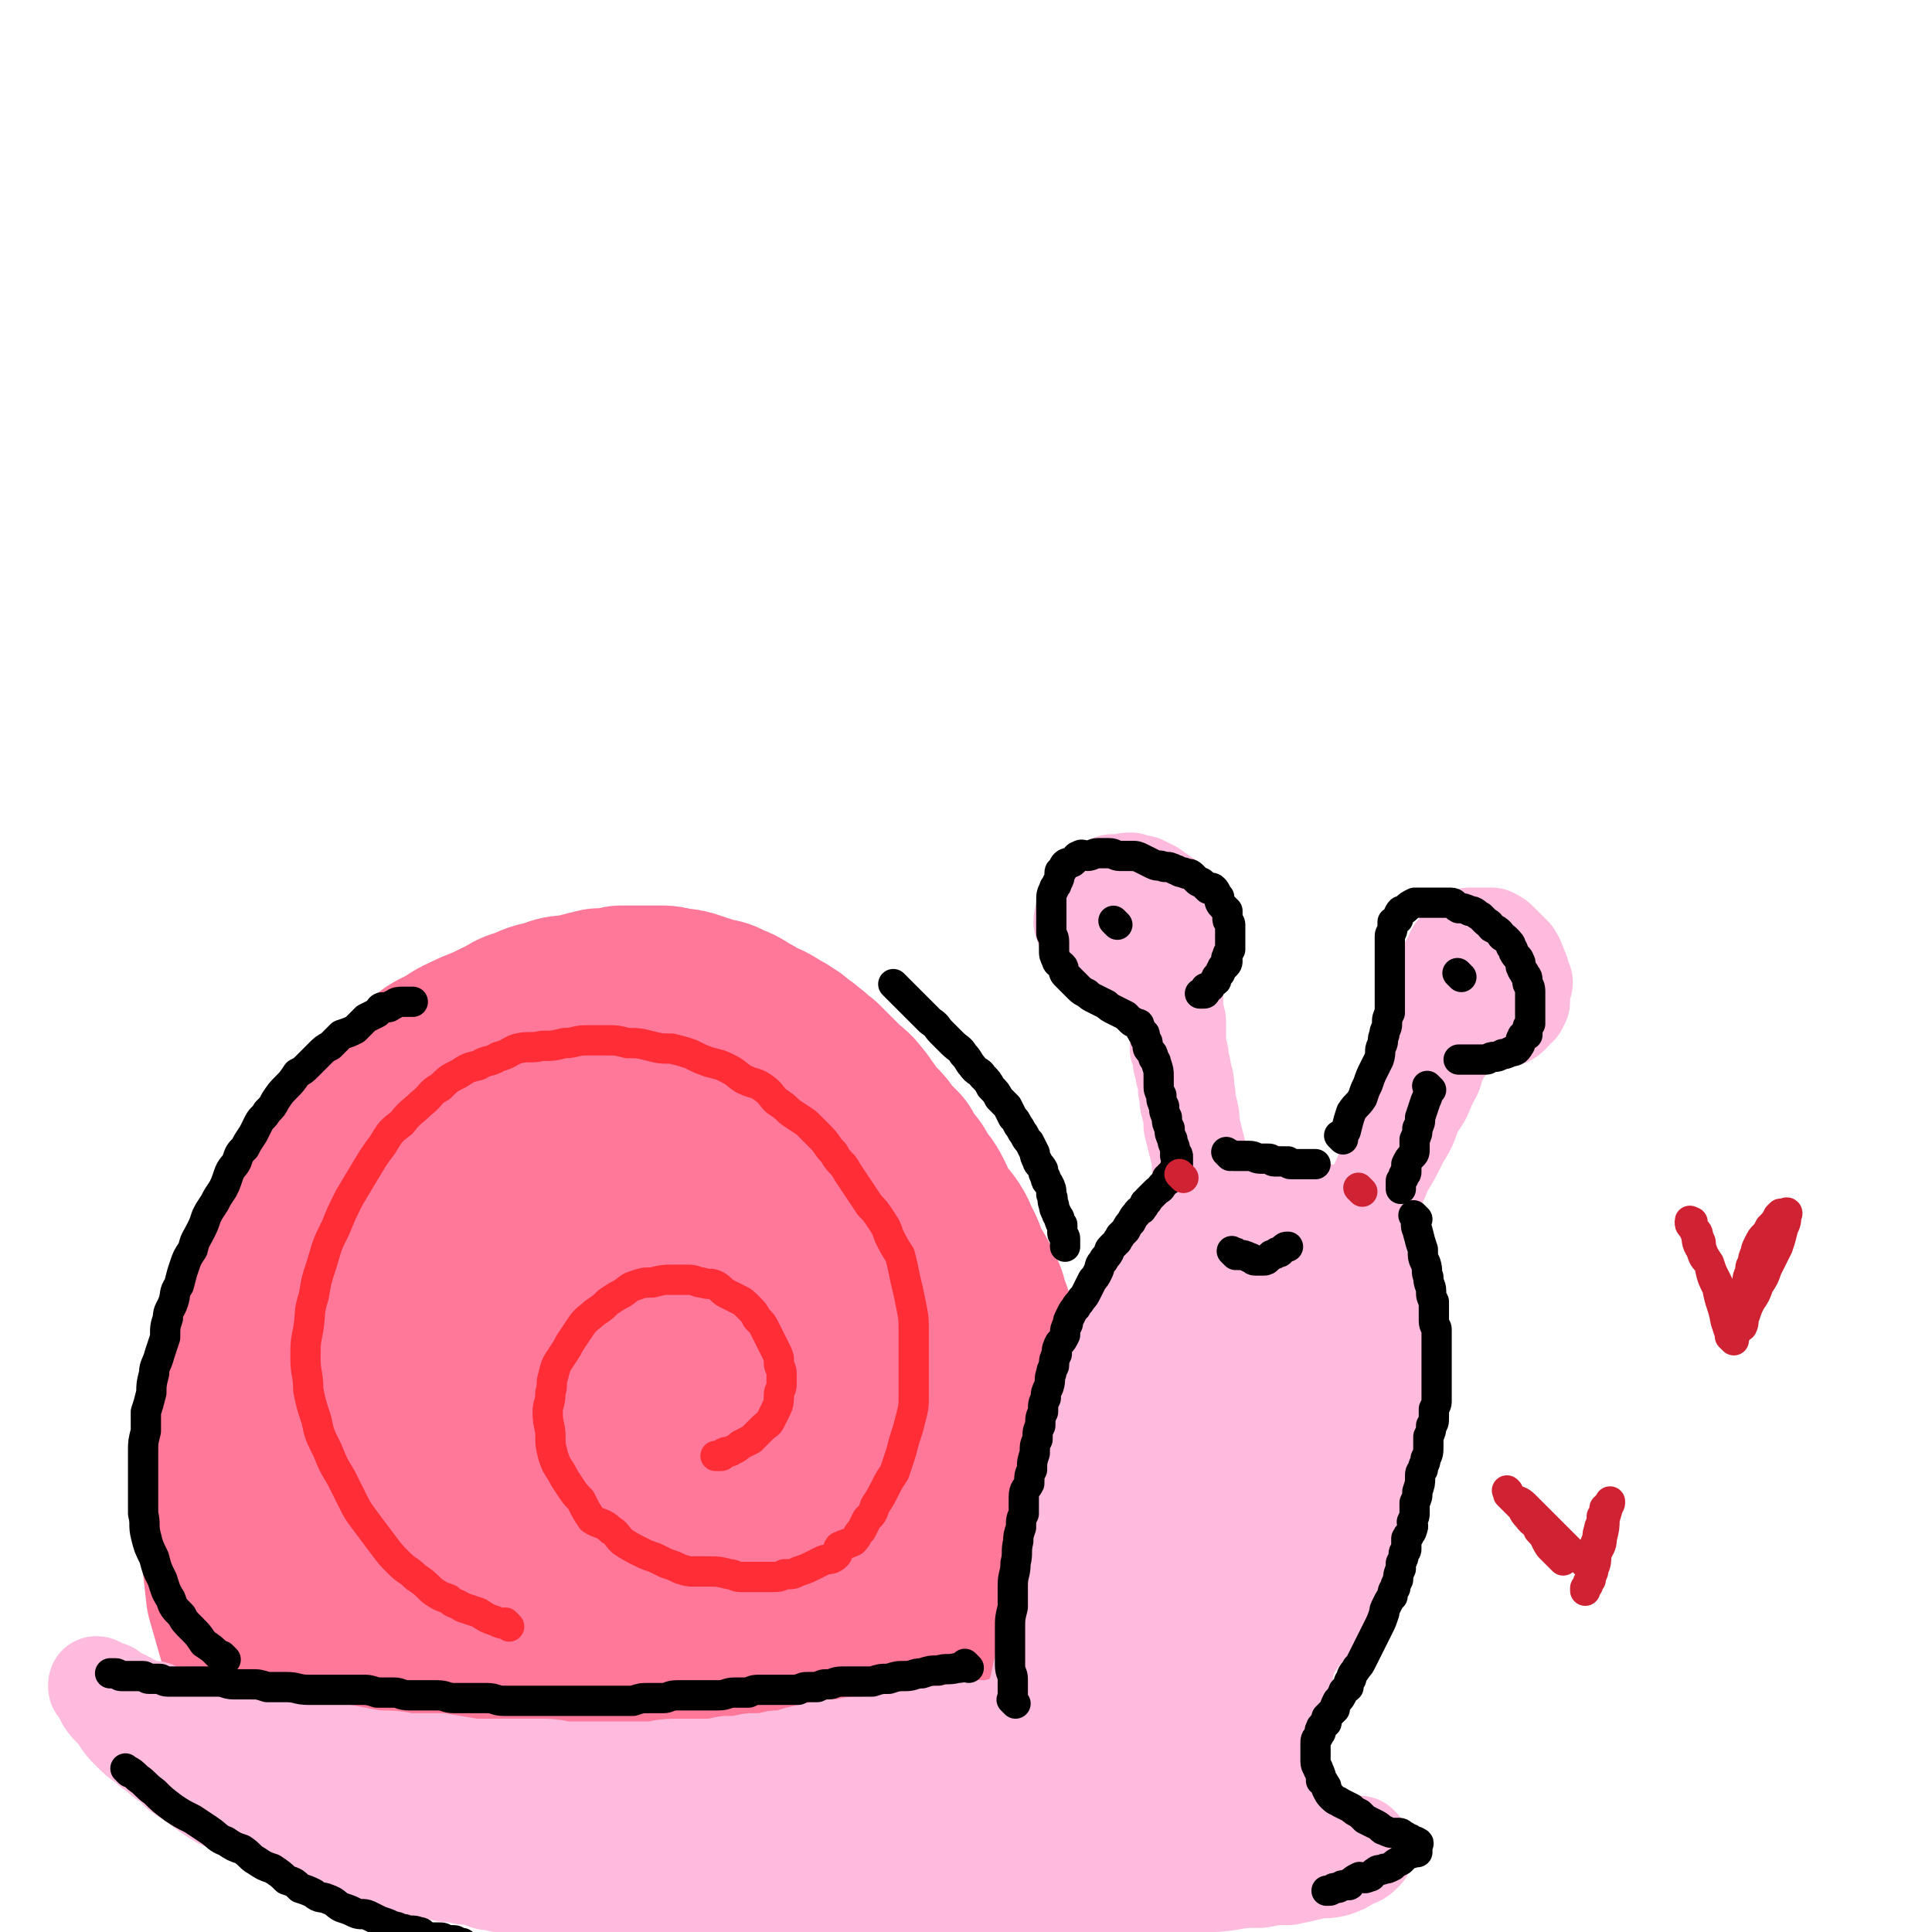
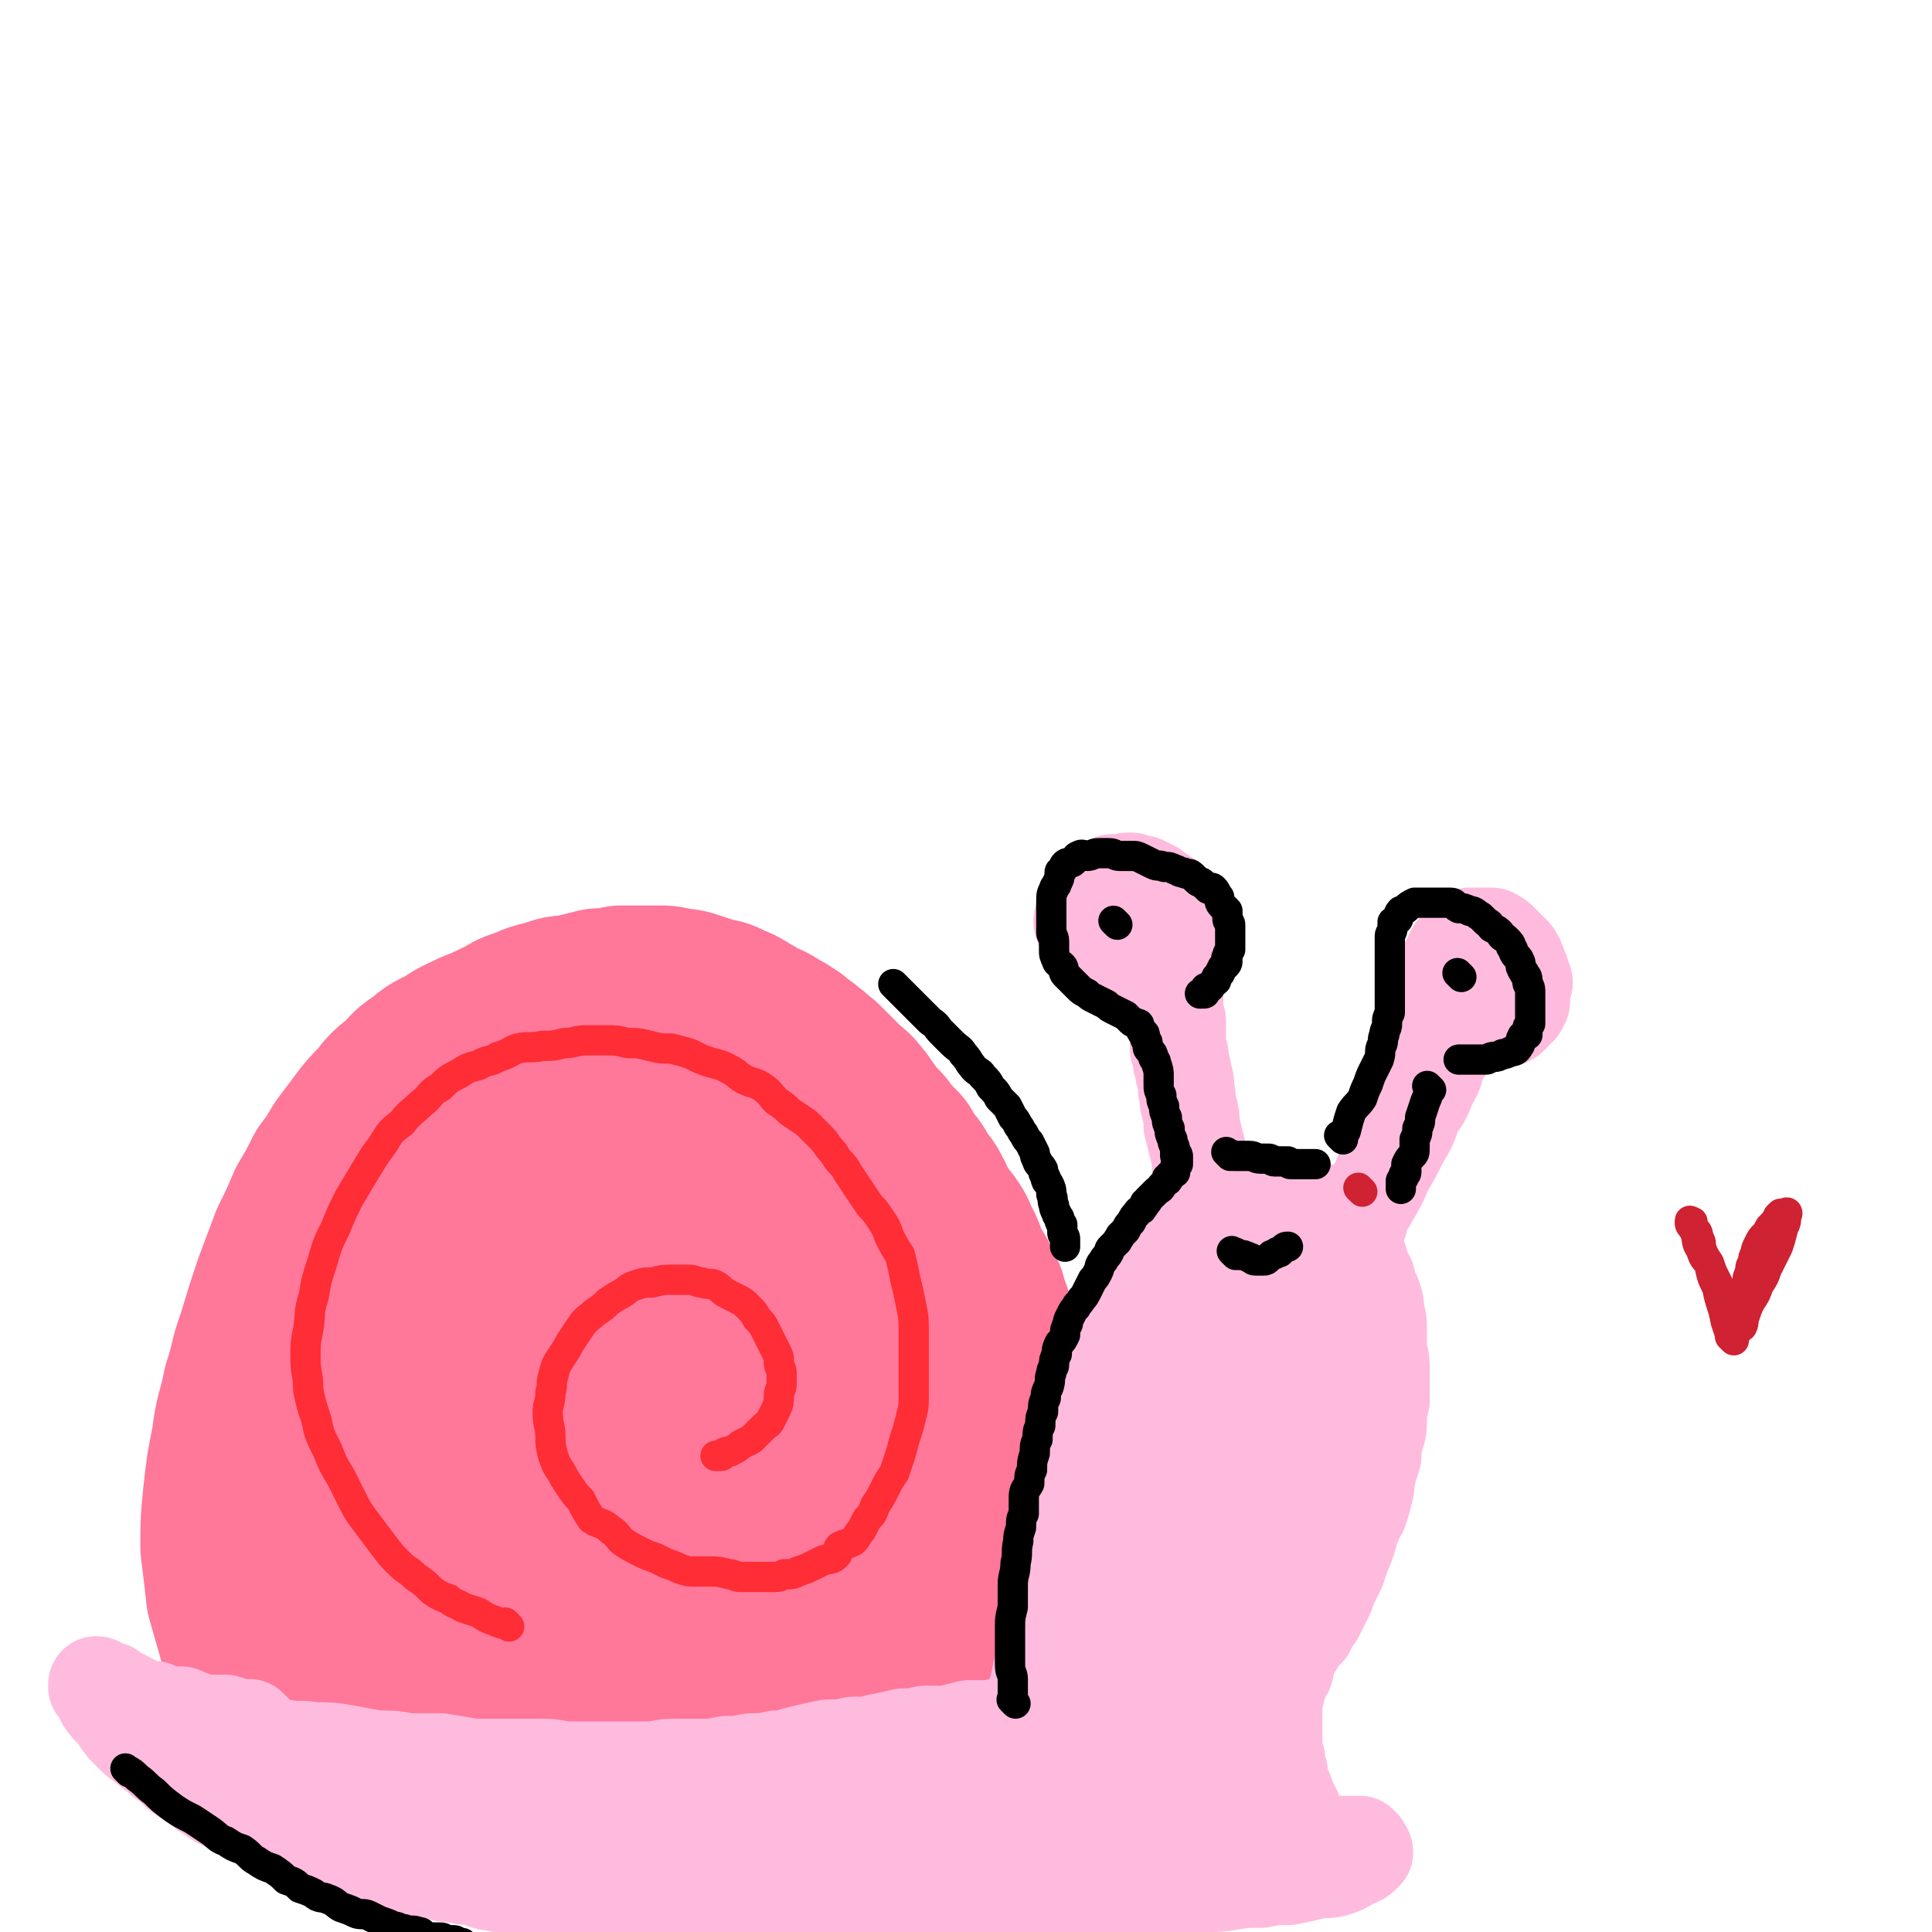
<svg xmlns="http://www.w3.org/2000/svg" viewBox="0 0 702 702" version="1.1">
  <g fill="none" stroke="rgb(255,119,153)" stroke-width="70" stroke-linecap="round" stroke-linejoin="round">
    <path d="M96,600c-1,-1 -1,-1 -1,-1 -1,-1 0,0 0,0 0,0 0,0 0,0 0,0 0,0 0,0 -1,-1 0,0 0,0 -1,-3 -2,-3 -3,-6 -2,-7 -2,-7 -4,-14 -1,-9 -1,-9 -2,-17 0,-9 0,-9 1,-19 1,-9 1,-9 3,-19 1,-9 2,-9 4,-19 3,-9 2,-9 5,-17 3,-10 3,-10 6,-19 3,-8 3,-8 6,-16 3,-6 3,-6 6,-13 3,-5 3,-5 6,-11 3,-4 3,-4 6,-9 3,-4 3,-4 6,-8 3,-4 3,-4 7,-8 3,-4 3,-4 7,-7 4,-4 3,-4 8,-7 3,-3 4,-3 8,-5 4,-3 5,-3 9,-5 5,-2 5,-2 9,-4 5,-2 4,-3 9,-4 4,-2 4,-2 9,-3 4,-2 4,-1 9,-2 4,-1 4,-1 8,-2 4,0 4,0 8,-1 3,0 3,0 7,0 3,0 3,0 6,0 3,0 3,0 6,1 3,0 3,0 6,1 3,1 3,1 6,2 3,1 3,0 6,2 3,1 3,1 6,3 2,1 2,1 5,3 3,1 3,1 6,3 2,1 2,1 5,3 2,2 3,2 5,4 3,2 2,2 5,4 2,2 2,2 4,4 2,2 2,2 4,4 2,2 3,2 5,5 2,2 1,2 3,4 2,3 2,3 4,5 2,2 2,2 4,5 2,2 2,2 4,4 1,2 1,3 3,5 2,2 2,2 3,5 3,3 3,3 5,7 1,3 1,3 3,6 2,3 2,2 4,5 2,3 1,3 3,6 1,2 1,2 2,5 1,2 1,2 2,4 2,3 2,3 3,6 2,3 2,3 2,6 2,3 2,3 2,7 1,3 1,3 2,7 1,4 0,4 1,7 0,4 1,4 1,7 0,4 0,4 0,8 0,4 0,4 0,8 0,3 0,3 0,7 0,4 0,4 0,7 0,3 0,3 0,6 0,3 -1,3 -1,6 -1,3 0,3 0,6 0,3 -1,3 -1,6 -1,3 0,3 0,6 0,3 -1,3 -1,6 -1,3 -1,3 -1,5 -1,2 -1,2 -1,4 -1,3 -1,3 -2,6 -2,3 -2,3 -4,6 -2,4 -2,4 -5,7 -2,3 -2,3 -5,6 -3,3 -4,3 -7,6 -3,2 -3,3 -6,5 -3,2 -3,2 -7,4 -3,1 -3,1 -6,3 -3,1 -2,1 -5,2 -3,2 -3,2 -7,3 -3,2 -3,2 -7,4 -4,1 -4,1 -8,2 -4,0 -4,1 -7,1 -4,1 -4,0 -8,1 -3,1 -3,2 -7,2 -4,1 -5,0 -9,1 -5,1 -5,1 -9,2 -5,1 -5,1 -9,1 -4,1 -4,1 -8,1 -4,0 -4,0 -8,0 -3,0 -3,1 -7,1 -3,0 -3,0 -6,0 -4,0 -4,0 -8,0 -3,0 -3,0 -6,-1 -4,-1 -4,-1 -8,-2 -3,-1 -3,-1 -7,-2 -4,-2 -4,-2 -9,-3 -4,-2 -4,-2 -9,-4 -4,-2 -4,-2 -9,-4 -4,-3 -4,-3 -9,-6 -5,-3 -5,-2 -11,-6 -4,-2 -5,-2 -9,-5 -3,-4 -3,-4 -6,-8 -4,-3 -4,-3 -7,-7 -4,-4 -4,-4 -6,-10 -3,-5 -3,-4 -5,-10 -3,-6 -3,-6 -4,-12 -2,-6 -2,-6 -2,-12 -1,-6 -1,-6 0,-12 1,-7 1,-7 2,-14 2,-6 2,-6 4,-13 2,-6 2,-6 5,-13 3,-6 4,-5 7,-11 4,-6 4,-7 7,-12 4,-6 4,-6 8,-11 5,-6 5,-6 10,-11 6,-6 6,-6 11,-10 6,-5 6,-4 11,-8 5,-4 5,-4 10,-7 5,-3 5,-3 10,-5 5,-2 5,-2 9,-4 5,-2 5,-2 9,-3 5,-1 5,-2 10,-2 5,0 5,0 10,0 5,1 5,1 10,2 6,1 6,1 11,3 5,2 5,3 10,6 5,4 5,4 10,8 4,4 4,4 8,8 4,4 4,4 7,9 3,4 3,4 5,9 2,6 2,6 4,12 2,6 2,6 3,12 2,7 2,7 3,14 1,8 0,8 1,16 1,7 1,7 1,14 0,6 0,6 -1,12 -1,6 -1,6 -2,12 -1,6 -1,6 -3,12 -2,6 -2,6 -5,11 -3,7 -3,7 -7,12 -4,7 -4,7 -9,12 -6,6 -6,6 -12,11 -6,5 -6,5 -13,8 -6,4 -6,4 -13,7 -7,2 -7,2 -14,3 -6,1 -6,1 -12,1 -6,0 -6,0 -12,-1 -5,-1 -5,-1 -10,-3 -5,-1 -5,-2 -8,-5 -5,-3 -5,-3 -8,-7 -4,-5 -4,-5 -6,-11 -3,-7 -3,-7 -5,-14 -2,-8 -2,-8 -3,-16 -1,-8 -1,-8 -1,-16 0,-9 0,-9 1,-17 1,-8 1,-8 3,-16 2,-7 1,-7 4,-15 3,-6 3,-6 7,-11 5,-6 4,-6 10,-12 6,-5 6,-5 12,-10 8,-5 8,-5 16,-8 9,-4 9,-3 19,-6 9,-3 9,-4 18,-5 9,-2 10,-2 19,-2 8,0 8,0 16,1 7,1 7,1 14,2 6,2 6,2 12,4 4,1 4,1 8,3 3,2 3,3 5,5 2,1 2,1 4,3 1,1 0,1 1,3 1,1 1,1 1,3 0,2 0,2 -1,3 -1,2 -1,3 -2,4 -3,3 -3,4 -7,5 -5,3 -5,3 -11,4 -7,2 -7,2 -14,3 -9,0 -9,0 -17,0 -9,0 -9,-1 -18,-1 -9,0 -9,0 -18,0 -8,0 -8,0 -16,1 -7,2 -7,2 -14,5 -5,2 -5,2 -9,5 -5,4 -5,4 -8,9 -3,5 -3,6 -4,12 -2,6 -2,6 -1,13 1,7 1,7 3,14 3,6 3,7 7,13 4,5 5,5 10,10 7,5 7,5 14,8 7,3 7,2 14,4 7,1 7,1 14,0 8,0 9,1 16,-1 8,-2 8,-2 15,-5 6,-2 6,-2 11,-5 4,-1 4,-1 7,-4 2,-1 2,0 4,-2 1,-2 1,-2 1,-4 1,-3 1,-3 1,-6 -1,-5 -1,-5 -2,-8 -2,-4 -3,-4 -5,-8 -4,-5 -3,-5 -7,-9 -5,-4 -5,-4 -11,-7 -7,-3 -7,-4 -15,-5 -8,-2 -8,-2 -16,-2 -8,1 -8,1 -15,3 -5,1 -5,2 -9,5 -3,2 -4,2 -6,6 -3,3 -3,4 -3,8 -1,6 -1,6 1,11 2,6 2,7 6,12 4,6 4,6 11,11 5,4 5,4 12,7 7,2 7,2 14,3 7,1 7,1 13,0 6,-1 6,-1 12,-2 4,-2 5,-1 9,-4 3,-2 3,-2 6,-6 3,-3 4,-3 6,-7 2,-4 2,-4 4,-9 1,-5 2,-5 2,-10 1,-6 1,-6 1,-12 0,-5 0,-5 0,-9 0,-4 0,-4 0,-7 0,-3 1,-3 0,-6 0,-1 -1,-1 -1,-1 -1,-1 0,-1 0,-2 0,-1 0,-1 0,-1 0,-1 0,-1 0,-2 0,-1 0,-1 0,-1 0,-1 0,-1 0,-1 " />
  </g>
  <g fill="none" stroke="rgb(255,187,221)" stroke-width="35" stroke-linecap="round" stroke-linejoin="round">
    <path d="M92,629c-1,-1 -1,-1 -1,-1 -1,-1 0,0 0,0 0,0 0,0 0,0 0,0 0,0 0,0 -1,-1 0,0 0,0 0,0 0,0 0,0 0,0 0,0 0,0 -1,-1 0,0 0,0 0,0 0,0 0,0 -1,0 -1,0 -3,0 -3,-1 -3,-1 -6,-2 -3,0 -3,0 -6,0 -3,0 -3,0 -5,-1 -3,-1 -3,-1 -5,-2 -3,0 -3,0 -5,0 -3,0 -3,-1 -5,-2 -3,0 -3,0 -5,-1 -3,0 -2,-1 -4,-2 -2,-1 -2,-1 -4,-2 0,0 0,0 -1,0 -1,-1 -1,-1 -2,-2 -1,0 -1,0 -2,0 0,0 0,0 -1,-1 0,0 0,0 -1,0 0,0 0,-1 -1,-1 0,0 0,0 0,0 0,0 0,0 0,0 0,0 0,0 0,0 0,0 0,0 0,1 0,0 0,0 1,1 1,2 1,2 2,4 2,3 3,3 5,6 2,3 2,3 4,5 3,3 3,3 6,5 3,3 3,2 6,5 3,2 3,2 6,5 3,2 3,2 6,4 4,3 4,3 7,5 3,2 4,2 7,3 3,2 3,2 7,4 2,1 2,1 5,2 3,2 3,2 7,3 3,1 3,1 6,2 3,1 3,1 6,2 3,1 3,1 6,2 3,0 3,1 6,2 3,0 3,0 6,1 3,1 3,1 6,2 3,0 3,1 7,2 2,0 3,0 6,1 3,0 3,0 6,1 3,1 3,1 6,1 4,1 4,1 7,1 4,1 4,2 7,2 4,1 4,1 8,1 3,1 3,1 6,1 4,1 4,1 8,1 4,0 4,1 7,1 5,1 5,1 9,1 4,0 4,0 9,0 4,0 4,0 9,0 4,0 4,0 9,0 4,0 4,0 8,0 3,0 3,0 7,0 4,0 4,0 8,0 3,0 3,0 7,0 4,-1 4,-1 8,-1 4,0 4,-1 8,-1 3,0 3,0 7,0 3,0 3,-1 6,-1 2,0 2,0 5,0 3,0 3,-1 6,-1 3,0 3,0 6,0 4,0 4,0 8,-1 4,-1 4,-2 8,-2 4,-1 4,1 7,0 3,0 3,-2 5,-2 2,-1 2,0 5,0 2,-1 2,-1 5,-2 2,-1 2,-1 4,-1 2,-1 2,-1 5,-2 2,-1 2,-2 5,-3 3,0 3,0 6,0 2,-1 2,-1 5,-2 2,-1 2,-1 5,-2 2,-1 2,-1 4,-2 1,-1 1,-2 3,-3 1,0 1,1 2,0 3,-1 3,-1 6,-3 2,-2 2,-3 5,-5 2,-2 2,-2 4,-4 3,-2 3,-2 5,-3 2,-1 2,-1 3,-2 1,-1 1,-2 1,-2 1,0 1,0 1,0 0,0 0,-1 0,-1 " />
    <path d="M82,632c-1,-1 -1,-1 -1,-1 -1,-1 0,0 0,0 0,0 0,0 0,0 0,0 0,0 0,0 -1,-1 0,0 0,0 0,0 0,0 0,0 0,0 0,0 0,0 -1,-1 0,0 0,0 5,1 5,1 10,2 6,1 6,1 12,2 6,1 6,0 11,1 6,0 6,0 12,1 5,1 5,1 11,2 6,0 6,0 11,1 6,0 6,0 12,0 6,1 6,1 12,2 6,0 6,0 12,0 5,0 5,0 11,0 5,0 5,0 10,1 5,0 5,0 10,0 4,0 4,0 9,0 6,0 6,0 11,0 5,0 5,-1 10,-1 5,0 5,0 10,0 4,0 4,0 9,-1 4,0 4,0 9,-1 4,0 5,0 9,-1 5,0 5,-1 10,-2 4,-1 4,-1 9,-2 5,0 5,0 9,-1 5,0 5,0 9,-1 5,-1 5,-1 9,-2 4,0 4,0 8,-1 4,0 4,0 8,0 4,-1 4,-1 8,-2 4,0 4,0 8,0 4,-1 4,-1 8,-2 3,0 3,0 6,0 2,0 2,0 4,-1 1,0 1,0 2,0 1,0 1,0 2,0 0,0 0,0 0,0 1,0 1,0 1,0 0,0 0,0 0,0 -2,1 -2,1 -5,2 -6,3 -6,3 -13,6 -9,3 -9,3 -18,7 -8,4 -8,4 -16,8 -7,2 -7,2 -14,5 -5,2 -5,2 -11,4 -4,1 -4,2 -8,2 -6,2 -6,2 -11,2 -6,1 -6,0 -12,0 -7,1 -7,1 -14,1 -7,1 -7,1 -14,1 -7,0 -7,0 -14,0 -6,0 -6,0 -13,0 -7,0 -7,0 -14,0 -7,0 -7,0 -14,0 -7,0 -7,0 -14,0 -6,0 -6,0 -12,-1 -5,0 -5,0 -11,-1 -4,0 -4,0 -8,-1 -3,0 -3,-1 -6,-1 -3,0 -3,0 -6,0 -1,0 -1,0 -2,0 -1,0 -1,0 -1,0 -1,0 -1,0 -2,0 0,0 0,0 0,0 0,0 0,0 1,0 5,1 5,1 10,1 9,1 9,1 18,1 12,0 12,0 24,0 11,0 11,-1 22,-1 10,-1 10,0 20,-1 9,0 9,0 17,-1 8,-1 8,-2 15,-2 9,-1 9,1 17,0 7,0 7,-2 15,-2 6,-1 6,0 13,0 7,0 7,-2 14,-2 7,-1 7,1 14,0 5,0 5,-2 11,-2 5,-1 5,0 10,-1 5,-1 5,-1 9,-2 5,-1 5,0 9,-1 3,-1 3,-2 6,-2 2,0 2,0 5,0 1,0 1,-1 2,-1 1,0 1,0 2,0 1,0 1,-1 2,-1 1,0 1,0 1,0 1,0 1,0 2,0 " />
    <path d="M376,621c-1,-1 -1,-1 -1,-1 -1,-1 0,0 0,0 0,0 0,0 0,0 0,0 0,0 0,0 -1,-1 0,0 0,0 0,0 0,0 0,0 0,0 0,0 0,0 -1,-1 0,0 0,0 0,0 0,0 0,0 0,0 0,0 0,0 -1,-1 0,0 0,0 1,-3 1,-4 2,-7 1,-5 1,-5 2,-9 1,-4 1,-3 2,-7 0,-4 0,-4 1,-7 0,-4 0,-4 1,-8 0,-3 0,-3 1,-7 0,-4 0,-4 1,-8 0,-4 0,-4 1,-9 0,-4 0,-4 1,-8 0,-3 0,-3 1,-6 1,-4 1,-4 2,-8 1,-4 1,-4 2,-8 1,-5 1,-5 2,-9 2,-5 2,-5 3,-10 2,-5 2,-5 4,-9 1,-5 1,-5 3,-9 1,-4 2,-4 3,-8 2,-4 2,-4 4,-9 1,-4 1,-4 3,-8 2,-3 2,-3 4,-7 1,-3 1,-2 3,-5 2,-3 2,-3 3,-5 2,-2 2,-2 3,-4 1,-2 1,-1 3,-3 1,-1 1,-1 2,-2 1,-1 1,-1 3,-2 1,0 1,0 3,-1 1,-1 1,-1 3,-2 2,0 2,0 5,-1 2,0 2,0 4,-1 2,0 2,0 4,0 2,0 2,0 5,0 2,0 2,1 4,1 2,0 2,0 4,1 2,0 2,0 5,2 1,0 1,1 3,2 2,0 2,0 4,1 2,1 2,1 3,2 1,1 1,1 3,2 1,1 1,1 3,3 1,1 1,1 2,2 1,1 1,1 2,3 1,2 1,2 1,4 2,3 1,3 2,5 1,3 2,3 2,5 1,3 1,3 2,5 1,3 1,3 1,6 1,3 1,3 1,6 0,3 0,3 0,6 0,4 1,4 1,7 0,4 0,4 0,7 0,3 0,3 0,6 -1,3 -1,3 -1,6 0,4 0,4 -1,7 -1,4 -1,4 -1,7 -1,4 -2,4 -2,7 -1,3 0,3 -1,6 -1,4 -1,4 -2,7 -1,2 -2,2 -2,4 -2,3 -1,3 -2,6 -1,3 -1,3 -2,5 -1,3 -1,3 -2,6 -1,2 -1,2 -2,4 -1,2 -1,2 -2,5 -1,2 -1,2 -2,4 -1,2 -1,2 -2,4 -2,2 -2,2 -3,5 -2,2 -2,2 -4,5 -1,2 -2,2 -3,5 -1,2 0,2 -1,5 -1,2 -2,2 -3,4 -2,2 -1,2 -2,4 -1,2 -2,1 -3,3 -2,2 -3,1 -5,4 -2,2 -2,2 -4,5 -1,2 -1,2 -2,4 -2,2 -2,2 -4,4 -2,1 -3,1 -5,3 -2,1 -2,2 -4,3 -2,3 -2,2 -5,5 -2,1 -2,2 -4,4 -1,1 -1,1 -3,2 -2,2 -3,2 -4,3 -3,2 -2,2 -4,3 -2,1 -2,1 -3,2 -2,1 -2,1 -3,2 -2,1 -2,1 -3,2 -2,1 -2,1 -4,2 -2,1 -2,1 -4,2 -2,1 -3,1 -4,2 -3,2 -3,2 -5,3 -2,1 -2,1 -4,1 -3,1 -3,0 -5,1 -3,1 -3,1 -6,2 -2,1 -3,1 -6,1 -2,1 -2,1 -4,1 -3,1 -3,1 -5,1 -3,0 -3,0 -5,0 -2,0 -2,0 -4,1 -2,0 -2,1 -4,1 -1,0 -1,0 -2,0 -1,0 -1,0 -2,0 -1,0 -1,0 -1,0 -1,0 -1,0 -1,0 0,0 -1,0 -1,0 0,0 0,-1 0,-1 0,-1 0,-1 1,-2 2,-3 2,-3 4,-5 3,-3 3,-3 5,-5 4,-3 4,-3 7,-6 4,-4 4,-4 8,-8 5,-5 5,-5 9,-9 4,-5 4,-5 8,-10 4,-5 4,-5 7,-11 3,-6 3,-6 6,-12 3,-7 3,-7 5,-13 3,-7 3,-7 5,-14 3,-8 3,-8 5,-15 3,-8 3,-8 5,-15 3,-8 2,-8 5,-16 2,-7 2,-7 5,-15 2,-7 2,-7 5,-15 2,-6 3,-6 5,-13 2,-6 2,-6 4,-13 2,-5 1,-5 3,-11 1,-4 1,-4 3,-9 1,-2 1,-2 2,-5 0,-1 0,-1 0,-2 0,-1 1,-1 1,-2 0,0 0,-1 0,-1 0,-1 1,0 1,-1 0,0 0,0 0,0 0,0 0,-1 0,0 -1,0 -1,1 -1,2 0,3 0,3 -1,7 -1,4 -2,4 -3,8 -2,6 -1,6 -3,12 -2,7 -2,7 -4,13 -2,8 -2,8 -5,16 -2,8 -1,8 -4,17 -2,9 -3,9 -6,19 -2,8 -2,8 -5,17 -2,8 -1,8 -4,16 -1,6 -2,6 -4,12 -1,5 -1,5 -2,9 -1,4 -1,4 -2,7 0,3 0,3 -1,6 0,3 -1,3 -1,6 0,1 0,1 0,3 0,1 0,1 0,2 0,0 0,0 0,1 0,0 0,0 0,0 0,1 0,2 0,3 0,0 0,-1 1,-2 2,-3 3,-3 5,-6 4,-5 4,-5 7,-10 4,-6 4,-6 7,-12 4,-7 4,-7 7,-14 4,-8 4,-8 7,-16 3,-7 3,-7 6,-15 3,-7 3,-7 5,-14 3,-7 2,-7 4,-14 2,-6 2,-6 4,-11 1,-5 1,-5 2,-11 0,-5 0,-5 1,-9 1,-5 1,-5 2,-9 0,-3 0,-3 1,-7 0,-3 0,-3 1,-5 0,-2 1,-2 1,-4 0,-1 0,-1 0,-2 0,0 1,0 1,-1 0,0 0,0 0,0 0,0 -1,0 0,0 0,-1 1,-1 1,0 0,1 0,1 0,2 0,3 0,3 0,6 0,5 -1,5 -2,9 -1,5 0,5 -2,11 -1,6 -1,6 -3,12 -2,5 -2,5 -4,11 -3,6 -3,6 -5,12 -3,7 -3,7 -6,14 -2,7 -2,7 -5,13 -2,6 -2,6 -4,12 -1,4 -1,4 -3,9 -1,3 -1,3 -2,6 0,3 0,3 -1,5 -1,2 -1,2 -1,4 0,1 0,1 0,2 0,0 0,0 0,1 0,0 0,0 0,1 0,0 0,0 0,0 0,1 0,1 0,2 0,0 1,0 1,0 0,0 0,-1 0,-1 2,-1 2,-1 4,-2 2,-2 2,-2 4,-4 2,-3 2,-3 3,-6 3,-4 3,-3 5,-7 2,-5 2,-5 4,-9 1,-5 1,-5 2,-9 2,-5 2,-5 3,-10 1,-4 1,-4 1,-8 1,-4 1,-4 1,-8 1,-3 1,-3 1,-6 1,-3 1,-3 1,-7 1,-3 1,-3 1,-6 1,-4 1,-4 2,-7 1,-4 1,-4 1,-7 1,-3 1,-3 1,-6 1,-3 1,-3 2,-6 1,-2 0,-2 1,-5 1,-2 1,-2 1,-5 0,-1 0,-1 0,-1 0,-1 1,-1 1,-2 0,-1 0,-1 0,-1 0,-1 0,-1 0,-1 0,-1 0,-1 0,-1 0,0 0,0 0,0 0,0 0,-1 0,-1 -1,0 0,0 0,1 0,2 -1,2 -1,4 -1,4 -1,4 -2,7 -1,4 -1,4 -2,8 -1,6 -1,6 -2,12 -2,6 -2,6 -3,12 -2,6 -1,6 -2,13 -1,6 -1,6 -2,13 -1,6 -1,6 -1,12 -1,4 0,4 -1,9 -1,5 -1,5 -2,9 -1,3 0,3 -1,7 -1,3 -2,3 -3,7 -2,3 -2,3 -3,7 -2,3 -2,3 -3,7 -2,3 -3,2 -4,6 -2,2 -2,3 -3,5 -2,4 -3,3 -4,7 -2,2 -2,3 -3,6 -2,3 -2,3 -4,6 -2,2 -2,2 -3,4 -2,3 -1,3 -3,6 -2,2 -3,1 -4,3 -3,3 -2,4 -4,6 -3,4 -3,4 -5,6 -2,2 -2,2 -4,3 -1,1 -1,1 -2,2 -1,0 -1,0 -1,1 -1,0 -1,1 -1,1 0,0 0,0 0,0 0,1 0,1 0,1 0,0 0,-1 0,-1 1,-2 2,-1 3,-3 3,-4 3,-4 6,-8 4,-5 5,-5 8,-10 5,-6 4,-6 8,-12 5,-8 6,-7 10,-15 5,-7 5,-7 9,-15 5,-8 6,-7 10,-15 4,-7 4,-7 7,-13 2,-5 2,-5 4,-10 2,-5 2,-5 3,-10 1,-4 1,-4 2,-7 1,-4 1,-4 1,-8 0,-4 0,-4 1,-8 0,-4 1,-4 1,-8 0,-3 0,-4 0,-7 0,-4 0,-4 1,-7 0,-2 1,-2 1,-4 1,-2 1,-2 1,-5 0,-1 0,-1 0,-2 0,0 1,0 1,0 0,-1 0,-1 0,-2 0,0 0,-1 0,-1 0,0 1,0 1,0 0,0 0,0 0,0 0,0 -1,-1 0,0 0,4 0,6 1,12 1,4 1,4 1,9 0,5 0,5 0,11 0,5 -1,5 -1,10 0,6 0,6 0,11 0,6 0,6 -1,11 -1,6 -1,6 -2,11 -1,5 0,5 -1,10 0,5 0,5 -1,9 0,4 0,4 -1,8 0,4 0,4 -1,8 0,3 0,3 -1,6 0,2 0,2 -1,5 0,2 -1,2 -1,4 0,1 0,1 0,3 0,1 0,1 0,3 0,1 0,1 0,3 0,1 0,1 0,3 0,2 0,2 0,5 0,2 0,2 1,4 0,2 0,2 1,5 0,2 0,2 1,5 1,2 1,2 2,5 1,2 1,2 2,4 0,2 0,2 1,4 1,1 1,1 2,2 1,1 1,1 2,2 0,0 0,1 0,1 1,1 1,1 2,2 0,0 0,0 0,0 1,0 1,1 2,1 0,0 0,0 1,0 0,0 0,0 1,0 0,0 0,0 1,0 1,0 1,0 2,0 0,0 0,0 0,0 1,0 1,0 2,0 1,0 1,0 2,0 1,0 1,0 2,0 0,0 0,0 1,0 0,0 0,0 1,0 1,0 1,0 2,0 0,0 0,0 1,1 0,0 0,0 0,1 0,0 1,0 1,1 0,0 0,0 0,0 -2,2 -2,2 -5,3 -3,2 -3,2 -6,3 -4,1 -4,0 -8,1 -4,1 -4,1 -9,2 -5,0 -5,0 -10,1 -6,0 -6,0 -12,1 -6,1 -6,0 -12,1 -7,1 -7,1 -13,2 -6,0 -6,0 -13,0 -6,0 -6,1 -13,2 -7,0 -7,0 -14,1 -7,0 -7,1 -14,2 -7,1 -7,1 -14,2 -6,1 -6,1 -12,2 -5,1 -5,0 -11,1 -4,0 -4,0 -9,1 -4,0 -4,1 -7,1 -2,0 -2,0 -4,0 -1,0 -1,0 -2,0 -1,0 -1,0 -2,0 0,0 0,0 -1,0 0,0 0,0 0,0 0,0 0,-1 0,-1 3,-2 3,-2 5,-3 5,-2 5,-2 10,-4 6,-2 6,-1 13,-3 6,-1 6,-1 13,-2 7,-2 7,-1 15,-2 6,-1 6,-2 13,-2 6,0 6,0 12,0 6,0 6,0 12,0 5,0 5,0 10,0 3,0 3,-1 7,-1 3,0 3,0 6,0 1,-1 1,-1 2,-1 1,0 1,0 2,0 1,0 1,0 2,0 1,0 1,0 1,0 2,0 3,0 4,0 " />
    <path d="M437,648c-1,-1 -1,-1 -1,-1 -1,-1 0,0 0,0 0,0 0,0 0,0 0,0 0,0 0,0 -1,-1 0,0 0,0 0,0 0,0 0,0 0,0 0,0 0,0 -1,-1 0,0 0,0 0,0 0,0 0,0 2,1 2,1 4,2 3,2 3,2 6,4 2,2 2,2 4,4 2,1 2,1 4,2 1,1 1,1 2,2 0,0 1,0 2,0 " />
    <path d="M441,472c-1,-1 -1,-1 -1,-1 -1,-1 0,0 0,0 0,0 0,0 0,0 0,0 0,0 0,0 -1,-1 0,0 0,0 0,0 0,0 0,0 0,0 0,0 0,0 -1,-1 0,0 0,0 0,-1 0,-1 0,-3 0,-3 0,-3 0,-7 0,-4 0,-4 0,-9 0,-4 0,-4 -1,-7 0,-4 0,-4 -1,-7 0,-4 0,-4 -1,-7 0,-3 0,-3 -1,-7 0,-3 0,-3 -1,-7 -1,-4 -1,-4 -2,-8 0,-3 0,-3 -1,-7 -1,-3 0,-3 -1,-6 0,-3 0,-3 -1,-6 0,-3 -1,-3 -1,-5 0,-2 0,-2 -1,-4 0,-3 0,-3 0,-5 0,-2 0,-2 0,-3 0,-1 0,-1 0,-2 0,-1 -1,-1 -1,-1 -1,-1 0,-1 0,-2 0,0 0,0 0,-1 0,0 0,0 0,-1 0,0 0,0 0,0 0,-1 0,-1 0,-2 0,0 0,0 0,-1 0,0 0,0 0,0 0,0 0,0 0,0 0,0 0,0 -1,-1 0,0 0,0 0,0 -1,-1 -1,-1 -3,-2 -2,-2 -2,-2 -4,-3 -2,-2 -2,-1 -4,-3 -3,-1 -3,-1 -5,-2 -2,-1 -2,-1 -4,-3 -2,-1 -2,-1 -4,-2 -1,0 -1,0 -3,-2 -1,0 -1,0 -2,-2 -1,-1 -1,-1 -2,-2 0,-1 0,-1 -1,-3 0,-1 0,-1 -1,-3 0,-1 0,-1 1,-3 0,-2 0,-2 1,-3 0,-2 0,-2 1,-3 2,-2 2,-2 4,-3 1,-1 1,-1 3,-2 2,-1 2,0 4,0 2,-1 2,-1 4,-1 2,1 2,1 4,1 2,1 2,1 4,2 2,2 2,1 4,3 2,1 2,1 3,3 1,1 1,1 2,3 1,1 0,1 1,2 1,2 1,2 1,4 1,1 0,1 0,2 0,1 0,1 0,2 1,1 1,1 1,1 0,1 -1,1 -1,1 0,2 0,2 0,3 0,2 -1,2 -1,2 -1,1 -1,1 -1,1 -1,0 -1,0 -2,1 -1,1 -1,1 -2,1 0,1 0,1 -1,1 -1,0 -1,0 -1,0 -1,0 -1,0 -1,0 -1,0 -1,0 -2,-1 -1,0 -1,-1 -1,-1 0,0 0,0 0,0 " />
    <path d="M494,444c-1,-1 -1,-1 -1,-1 -1,-1 0,0 0,0 0,0 0,0 0,0 0,0 0,0 0,0 -1,-1 0,0 0,0 0,0 0,0 0,0 0,0 0,0 0,0 -1,-1 0,0 0,0 0,0 0,-1 0,-1 2,-3 3,-3 5,-7 3,-5 3,-5 5,-10 3,-5 3,-5 6,-11 3,-5 3,-5 5,-11 3,-4 3,-4 5,-9 2,-4 2,-3 3,-7 1,-2 1,-3 2,-5 1,-1 1,-1 2,-2 0,-1 0,-1 0,-2 0,0 0,0 1,-1 0,-1 0,-1 0,-1 0,-1 1,-1 1,-1 1,-1 1,-1 1,-1 0,-1 0,-1 0,-1 0,0 0,0 0,0 1,0 1,0 1,0 0,0 0,0 0,0 1,0 0,0 0,0 0,-1 0,0 0,0 0,0 0,0 0,0 1,0 0,0 0,0 0,-1 0,0 0,0 0,0 0,0 0,0 0,-1 0,-1 0,-1 -1,-2 -1,-1 -2,-3 -1,-1 -1,-1 -2,-3 0,-2 0,-2 -1,-4 0,-2 0,-2 0,-5 0,-2 0,-2 1,-5 0,-2 0,-2 2,-4 0,-2 0,-2 2,-4 1,-1 1,-1 3,-2 0,-1 0,-1 1,-2 1,0 1,0 2,0 0,0 0,0 1,0 1,0 1,0 2,0 2,0 2,0 3,0 2,1 2,1 3,2 1,1 1,1 3,3 1,1 1,1 2,2 0,1 1,1 1,2 1,2 1,2 1,3 1,1 1,2 1,3 0,1 1,1 1,2 0,1 -1,1 -1,2 0,2 0,2 0,3 0,1 0,1 0,2 -1,1 -1,1 -1,2 -1,1 -2,1 -2,2 -1,1 -1,1 -1,1 -1,1 -1,1 -2,1 -2,1 -2,1 -3,1 -2,1 -2,1 -3,1 -1,0 -1,0 -2,0 -1,0 -1,0 -2,0 -1,0 -1,0 -1,0 -1,0 -1,0 -1,0 -1,0 -1,0 -1,0 0,-1 0,-1 0,-1 " />
  </g>
  <g fill="none" stroke="rgb(254,45,54)" stroke-width="11" stroke-linecap="round" stroke-linejoin="round">
    <path d="M185,591c-1,-1 -1,-1 -1,-1 -1,-1 0,0 0,0 0,0 0,0 0,0 0,0 0,0 0,0 -1,-1 0,0 0,0 0,0 0,0 0,0 0,0 0,0 0,0 -1,-1 0,0 0,0 -2,0 -2,0 -4,-1 -3,-1 -3,-1 -6,-3 -3,-1 -3,-1 -6,-2 -3,-2 -3,-1 -5,-3 -3,-1 -3,-1 -6,-3 -3,-3 -3,-3 -6,-5 -3,-3 -3,-2 -6,-5 -3,-3 -3,-3 -6,-7 -3,-4 -3,-4 -6,-8 -3,-4 -3,-4 -5,-8 -2,-4 -2,-4 -4,-8 -3,-5 -3,-5 -5,-10 -3,-6 -3,-6 -4,-11 -2,-6 -2,-6 -3,-11 0,-6 -1,-6 -1,-11 0,-6 0,-6 1,-11 1,-6 0,-6 2,-12 1,-6 1,-6 3,-12 2,-7 2,-7 5,-13 2,-5 2,-5 5,-11 3,-5 3,-5 6,-10 3,-5 3,-5 6,-9 3,-5 3,-5 7,-8 3,-4 4,-4 7,-7 4,-3 3,-4 7,-6 3,-3 3,-3 7,-5 3,-2 3,-2 7,-3 3,-2 4,-1 7,-3 4,-1 4,-2 7,-3 4,-1 5,0 9,-1 4,0 4,0 8,-1 4,0 4,-1 8,-1 4,0 4,0 8,0 3,0 3,0 7,1 4,0 4,0 8,1 4,1 4,1 8,1 4,1 4,1 7,2 4,2 4,2 7,3 4,1 4,1 6,2 4,2 3,2 6,4 4,2 4,1 7,3 3,2 3,3 5,5 3,2 3,2 5,4 3,2 3,2 6,4 3,3 3,3 5,5 3,3 2,3 5,6 2,4 3,3 5,7 2,3 2,3 4,6 2,3 2,3 4,6 2,2 2,2 4,5 2,3 2,3 3,6 2,4 2,4 4,7 1,4 1,4 2,9 1,4 1,4 2,9 1,5 1,5 1,10 0,4 0,4 0,9 0,3 0,3 0,7 0,3 0,3 0,7 0,4 0,4 -1,8 -1,4 -1,4 -2,7 -1,3 -1,4 -2,7 -1,3 -1,3 -2,6 -2,3 -2,3 -3,5 -2,4 -2,4 -4,7 -1,3 -1,3 -3,5 -1,2 -1,2 -2,4 -2,2 -1,2 -3,4 -2,1 -3,1 -5,2 -1,1 0,2 -1,3 -2,2 -2,1 -5,2 -2,1 -2,1 -4,2 -2,1 -2,1 -5,2 -2,1 -2,1 -5,1 -2,1 -2,1 -5,1 -2,0 -2,0 -4,0 -4,0 -4,0 -7,0 -2,0 -2,-1 -4,-1 -4,-1 -4,-1 -7,-1 -3,0 -3,0 -6,0 -2,0 -2,0 -5,-1 -2,-1 -2,-1 -5,-2 -2,-1 -2,-1 -4,-2 -3,-1 -3,-1 -5,-2 -4,-2 -4,-2 -7,-4 -2,-2 -2,-3 -4,-4 -3,-3 -4,-2 -7,-4 -2,-3 -2,-3 -4,-7 -2,-2 -2,-2 -4,-5 -2,-3 -2,-3 -3,-5 -2,-3 -2,-3 -3,-6 -1,-4 -1,-4 -1,-7 0,-4 -1,-4 -1,-9 0,-3 1,-3 1,-7 1,-3 0,-3 1,-6 1,-4 1,-4 3,-7 2,-3 2,-3 3,-5 2,-3 2,-3 4,-6 2,-3 3,-3 5,-5 3,-2 3,-2 5,-4 3,-2 3,-2 5,-3 3,-2 2,-2 5,-3 3,-1 3,-1 6,-1 4,-1 4,-1 7,-1 3,0 3,0 6,0 3,0 3,1 5,1 3,1 3,0 5,1 2,1 2,2 4,3 2,1 2,1 4,2 2,1 2,1 4,3 2,2 2,2 3,4 2,2 2,2 3,4 1,2 1,2 2,4 1,2 1,2 2,4 1,2 1,2 1,4 0,2 1,2 1,4 0,2 0,2 0,4 0,2 -1,2 -1,4 0,2 0,3 -1,5 -1,2 -1,2 -2,4 -1,2 -1,1 -3,3 -2,2 -2,2 -4,4 -2,1 -2,1 -4,2 -1,1 -1,1 -3,2 -1,1 -2,0 -3,1 -1,0 0,1 -1,1 -1,0 -1,0 -2,0 0,0 0,0 0,0 " />
  </g>
  <g fill="none" stroke="rgb(0,0,0)" stroke-width="11" stroke-linecap="round" stroke-linejoin="round">
    <path d="M369,619c-1,-1 -1,-1 -1,-1 -1,-1 0,0 0,0 0,0 0,0 0,0 0,0 0,0 0,0 -1,-1 0,0 0,0 0,0 0,0 0,0 0,0 0,0 0,0 -1,-1 0,0 0,0 0,0 0,0 0,0 0,0 0,0 0,0 -1,-1 0,0 0,0 0,0 0,-1 0,-2 0,-3 0,-3 0,-6 0,-2 -1,-2 -1,-5 0,-4 0,-4 0,-7 0,-3 0,-3 0,-6 0,-4 0,-4 1,-8 0,-4 0,-4 0,-8 0,-4 1,-4 1,-8 1,-4 0,-4 1,-8 0,-2 0,-2 1,-5 0,-3 0,-3 1,-5 0,-3 0,-3 0,-6 0,-3 1,-3 2,-5 0,-3 0,-3 1,-5 0,-3 0,-3 1,-6 0,-3 0,-3 1,-5 0,-3 0,-3 1,-5 0,-3 0,-3 1,-5 0,-3 0,-3 1,-5 0,-2 0,-2 1,-4 1,-3 0,-3 1,-5 0,-2 1,-2 1,-3 0,-2 0,-2 1,-4 0,-2 0,-2 1,-4 1,-1 1,-1 2,-3 0,-2 0,-2 1,-4 0,-1 0,-1 1,-3 1,-2 1,-2 2,-3 0,-1 1,-1 2,-3 1,-1 1,-1 2,-3 1,-2 1,-2 2,-4 1,-1 1,-1 2,-3 1,-2 0,-2 2,-4 0,-1 1,-1 2,-3 0,-1 0,-1 1,-2 1,-1 1,-1 2,-2 0,-1 1,-1 1,-2 1,-1 1,-1 2,-2 1,-2 1,-2 2,-3 1,-2 1,-2 2,-3 1,-2 2,-1 2,-2 1,-1 1,-1 1,-2 1,-1 1,0 1,-1 1,-1 1,-1 2,-2 1,-1 1,-1 1,-1 1,-1 2,-1 2,-2 1,-1 1,-1 1,-1 1,-1 1,-1 1,-1 1,0 0,-1 0,-1 1,-1 1,0 1,-1 1,0 1,0 1,-1 0,0 1,0 1,0 0,-1 0,-1 0,-1 0,-1 0,-1 0,-1 0,-1 1,-1 1,-1 0,0 0,0 0,0 0,-1 0,-1 0,-1 0,0 0,0 0,0 0,-1 0,-1 0,-1 0,-1 0,-1 0,-1 0,-1 -1,0 -1,0 0,-1 0,-1 0,-2 0,-2 -1,-2 -1,-4 -1,-2 -1,-2 -1,-4 -1,-2 -1,-2 -1,-4 -1,-2 -1,-2 -1,-4 -1,-2 -1,-2 -1,-4 -1,-2 -1,-2 -1,-4 0,-2 0,-2 0,-3 0,-2 0,-2 -1,-5 0,-1 -1,-1 -1,-2 0,0 0,0 0,0 0,-1 0,-1 -1,-2 -1,-1 -1,-1 -1,-2 0,-1 0,-1 0,-1 0,-1 -1,-1 -1,-2 0,-1 0,-1 0,-1 0,-1 -1,0 -1,-1 -1,-1 0,-1 -1,-2 0,-1 0,-1 -1,-1 -1,-1 -1,0 -2,-1 -1,-1 -1,-1 -2,-2 -2,-1 -2,-1 -4,-2 -2,-1 -2,-1 -3,-2 -2,-1 -2,-1 -4,-2 -2,-1 -2,-1 -3,-2 -2,-1 -2,-1 -3,-2 -1,-1 -1,-1 -1,-1 -1,-1 -1,-1 -2,-2 -1,-1 -1,-1 -2,-2 -1,-1 0,-2 -1,-3 -1,-1 -2,-1 -2,-2 -1,-2 -1,-2 -1,-4 0,-2 0,-2 0,-3 0,-2 -1,-2 -1,-3 0,-2 0,-2 0,-4 0,-2 0,-2 0,-4 0,-2 0,-2 0,-3 0,-3 0,-3 1,-5 0,-1 1,-1 1,-2 1,-2 1,-2 1,-3 0,-1 0,-1 0,-1 0,-1 1,0 1,-1 1,-1 0,-1 1,-2 1,-1 2,0 3,-1 1,-1 1,-2 2,-2 1,-1 2,0 3,0 2,0 2,-1 4,-1 2,0 2,0 4,0 2,0 2,1 4,1 2,0 2,0 4,0 2,0 2,0 4,1 2,1 2,1 4,2 2,1 2,0 4,1 2,0 2,0 4,1 1,0 1,1 3,1 1,1 2,0 3,1 1,1 1,1 2,2 1,1 1,0 2,1 1,1 1,1 2,2 1,0 1,-1 2,0 1,1 1,2 2,3 0,0 0,0 0,0 0,1 0,2 1,3 1,1 1,1 2,2 0,1 0,1 0,3 0,1 1,1 1,2 0,1 0,1 0,3 0,1 0,1 0,3 0,1 0,1 0,2 0,0 0,0 0,1 -1,2 -1,1 -1,3 -1,0 0,0 0,1 0,1 0,1 -1,2 0,0 -1,0 -1,1 -1,1 0,1 -1,2 0,0 0,0 -1,1 0,0 0,1 0,1 0,1 -1,0 -1,1 0,0 0,0 -1,1 0,0 0,1 -1,1 0,0 -1,0 -1,0 0,0 0,1 0,1 0,1 0,1 -1,1 0,0 0,0 0,0 0,0 0,0 -1,0 0,0 0,0 0,0 " />
    <path d="M406,336c-1,-1 -1,-1 -1,-1 -1,-1 0,0 0,0 0,0 0,0 0,0 0,0 0,0 0,0 -1,-1 0,0 0,0 0,0 0,0 0,0 0,0 0,0 0,0 -1,-1 0,0 0,0 " />
    <path d="M449,456c-1,-1 -1,-1 -1,-1 -1,-1 0,0 0,0 0,0 0,0 0,0 0,0 0,0 0,0 -1,-1 0,0 0,0 0,0 0,0 0,0 0,0 0,0 0,0 -1,-1 0,0 0,0 0,0 0,0 0,0 0,0 0,0 0,0 -1,-1 0,0 0,0 0,0 0,0 0,0 0,0 0,0 0,0 -1,-1 0,0 0,0 0,0 0,0 0,0 1,0 1,0 2,1 2,0 2,0 4,1 1,0 1,1 2,1 1,0 1,0 3,0 1,0 1,0 2,-1 0,0 0,0 1,-1 1,0 1,0 2,-1 0,0 0,0 1,0 0,0 0,0 1,-1 1,-1 1,-1 2,-1 " />
    <path d="M447,420c-1,-1 -1,-1 -1,-1 -1,-1 0,0 0,0 0,0 0,0 0,0 0,0 0,0 0,0 -1,-1 0,0 0,0 0,0 0,0 0,0 0,0 0,0 0,0 -1,-1 0,0 0,0 1,0 1,1 2,1 3,0 4,0 6,0 2,0 2,1 4,1 1,0 1,0 3,0 1,0 1,1 2,1 1,0 1,0 2,0 1,0 1,0 2,0 0,0 0,0 1,0 0,0 0,1 1,1 1,0 1,0 2,0 4,0 5,0 7,0 " />
    <path d="M488,414c-1,-1 -1,-1 -1,-1 -1,-1 0,0 0,0 0,0 0,0 0,0 0,0 0,0 0,0 -1,-1 0,0 0,0 0,0 0,0 0,0 0,0 0,0 0,0 -1,-1 0,0 0,0 0,0 0,0 0,0 0,0 0,0 0,0 -1,-1 0,0 0,0 0,0 0,0 0,0 1,-1 1,-1 2,-2 1,-4 1,-4 2,-7 2,-3 2,-2 4,-5 1,-3 1,-3 2,-5 1,-3 1,-3 2,-5 1,-2 1,-2 2,-4 1,-3 0,-3 1,-5 1,-2 0,-2 1,-4 0,-2 1,-2 1,-4 0,-2 0,-2 1,-4 0,-1 0,-1 0,-3 0,-1 0,-1 0,-3 0,-1 0,-1 0,-2 0,-2 0,-2 0,-3 0,-1 0,-1 0,-3 0,-1 0,-1 0,-3 0,-1 0,-1 0,-3 0,-1 0,-1 0,-2 0,-2 0,-2 0,-4 0,-1 0,-1 0,-2 0,-1 1,-1 1,-3 0,-1 0,-1 0,-2 0,0 1,0 2,-1 0,-1 0,-2 1,-3 0,0 1,0 2,-1 1,-1 1,-1 3,-2 1,0 1,0 2,0 2,0 2,0 4,0 1,0 1,0 3,0 2,0 2,0 4,0 2,0 1,1 3,2 2,0 2,0 4,1 2,0 2,1 4,2 1,1 1,1 2,2 2,1 1,1 2,2 2,1 2,1 3,2 1,2 1,1 2,2 2,2 2,2 2,3 1,1 1,2 1,2 1,2 2,2 2,3 1,1 0,2 1,3 0,1 1,1 1,2 1,1 1,1 1,3 0,1 1,1 1,3 0,1 0,1 0,2 0,2 0,2 0,3 0,2 0,2 0,3 0,1 0,1 0,2 0,1 0,1 0,2 -1,1 -1,1 -1,2 0,1 0,1 0,2 -1,0 -2,0 -2,1 -1,1 0,2 -1,3 -1,2 -2,2 -3,2 -2,1 -2,1 -3,1 -2,1 -2,1 -3,1 -2,0 -2,1 -3,1 -2,0 -2,0 -4,0 0,0 0,0 -1,0 -1,0 -1,0 -1,0 -1,0 -1,0 -2,0 -1,0 -1,0 -1,0 -1,0 -1,0 -1,0 0,0 0,0 0,0 " />
    <path d="M531,355c-1,-1 -1,-1 -1,-1 -1,-1 0,0 0,0 0,0 0,0 0,0 0,0 0,0 0,0 -1,-1 0,0 0,0 0,0 0,0 0,0 " />
    <path d="M520,396c-1,-1 -1,-1 -1,-1 -1,-1 0,0 0,0 0,0 0,0 0,0 0,0 0,0 0,0 -1,-1 0,0 0,0 0,0 0,0 0,0 0,0 0,0 0,0 -1,-1 0,0 0,0 0,0 0,0 0,0 0,0 0,0 0,0 -1,-1 0,0 0,0 0,2 0,3 -1,5 -1,3 -1,3 -2,6 0,2 0,2 -1,4 0,2 0,2 -1,4 0,2 0,2 0,3 0,2 0,2 -1,3 -1,1 -1,1 -2,3 0,1 0,2 0,3 0,1 -1,0 -1,1 0,0 0,0 0,1 0,0 0,0 -1,1 0,0 0,0 0,1 0,1 0,1 0,2 " />
-     <path d="M515,443c-1,-1 -1,-1 -1,-1 -1,-1 0,0 0,0 0,0 0,0 0,0 0,0 0,0 0,0 -1,-1 0,0 0,0 0,0 0,0 0,0 0,0 0,0 0,0 -1,-1 0,0 0,0 0,0 0,0 0,0 0,0 0,0 0,0 -1,-1 0,0 0,0 1,3 0,3 1,5 1,4 1,4 2,7 0,3 0,3 1,5 1,3 0,3 1,5 0,3 1,3 1,5 0,2 0,2 1,4 0,2 0,2 0,4 0,2 0,2 0,3 0,2 1,2 1,3 0,1 0,1 0,2 0,0 0,0 0,1 0,1 0,1 0,3 0,1 0,1 0,2 0,1 0,1 0,2 0,0 0,0 0,1 0,2 0,2 0,4 0,1 0,1 0,2 0,1 0,1 0,2 0,1 0,1 0,2 0,1 0,1 0,2 0,2 0,2 0,3 0,1 0,1 -1,3 0,1 0,1 0,3 0,2 0,2 -1,3 0,2 0,2 -1,4 0,2 0,2 0,3 0,3 0,3 -1,5 0,2 -1,2 -1,4 -1,1 -1,1 -1,3 0,2 0,2 -1,5 0,2 0,2 -1,4 0,2 0,2 0,3 0,2 0,2 -1,4 0,1 1,1 0,3 0,1 -1,1 -1,2 -1,0 0,0 -1,1 0,2 0,2 0,4 0,1 -1,0 -1,2 0,1 0,1 -1,3 0,1 0,1 0,2 -1,2 -1,3 -1,4 -1,2 -1,2 -1,3 -1,1 -1,1 -1,3 -1,1 -1,1 -2,3 -1,2 -1,2 -1,3 -1,3 -1,3 -2,5 -1,2 -1,2 -2,4 -1,2 -1,2 -2,4 -1,2 -1,2 -2,4 -1,2 -1,2 -2,3 -1,2 -2,2 -2,4 -1,1 -1,1 -1,3 -1,1 -2,1 -2,2 -1,2 -1,2 -2,3 -1,2 -1,2 -1,3 -1,1 -1,1 -2,2 -1,1 -1,1 -1,1 0,1 0,1 0,2 -1,0 -1,0 -1,1 -1,1 -1,0 -1,1 -1,1 0,1 0,1 0,1 -1,1 -1,2 -1,1 -1,1 -1,3 0,0 0,0 0,1 0,1 0,1 0,2 0,2 0,2 0,3 0,2 1,2 1,3 1,2 1,2 1,4 1,1 1,0 1,1 1,1 1,1 1,2 1,2 1,2 2,3 2,2 2,1 3,2 2,1 2,1 4,2 1,1 1,1 3,2 1,1 1,1 2,2 2,1 2,1 4,2 2,1 2,2 3,2 2,1 2,1 4,1 1,0 1,0 1,0 1,0 1,0 2,1 1,0 1,1 1,1 1,0 1,0 1,0 1,0 0,1 1,1 0,0 1,0 1,0 1,0 1,1 1,1 0,0 0,0 0,0 1,0 0,-1 0,0 0,0 0,0 0,1 0,0 0,0 0,0 0,1 0,1 0,2 0,0 0,0 -1,0 0,0 0,0 0,0 -2,1 -2,0 -3,1 -1,1 -1,1 -2,2 -2,1 -2,1 -3,2 -2,1 -2,1 -3,1 -2,1 -2,0 -3,1 -2,1 -1,2 -3,2 -1,1 -2,0 -3,0 -2,1 -2,1 -3,2 -1,0 0,1 -1,1 -1,0 -1,0 -2,0 -1,0 -1,1 -2,1 -1,0 -1,0 -1,0 -1,0 -1,1 -2,1 -1,0 -1,0 -1,0 " />
-     <path d="M352,606c-1,-1 -1,-1 -1,-1 -1,-1 0,0 0,0 0,0 0,0 0,0 0,0 0,0 0,0 -1,-1 0,0 0,0 0,0 0,0 0,0 0,0 0,0 0,0 -1,-1 0,0 0,0 0,0 0,0 0,0 0,0 0,0 0,0 -1,-1 0,0 0,0 -1,1 -2,1 -3,1 -4,1 -4,0 -7,1 -3,0 -3,0 -6,1 -3,0 -3,1 -6,1 -3,0 -3,0 -6,1 -3,0 -3,0 -6,1 -3,0 -3,0 -6,0 -3,0 -3,0 -5,0 -3,0 -3,1 -5,1 -2,0 -2,0 -4,1 -2,0 -2,0 -3,0 -2,0 -2,0 -4,1 -3,0 -3,0 -5,0 -2,0 -2,0 -4,0 -2,0 -2,0 -4,0 -3,0 -3,0 -5,1 -3,0 -3,0 -5,0 -3,0 -3,1 -6,1 -3,0 -3,0 -5,0 -3,0 -3,0 -5,0 -3,0 -3,0 -5,0 -3,0 -3,1 -5,1 -3,0 -3,0 -5,0 -3,0 -3,0 -6,1 -3,0 -3,0 -6,0 -3,0 -3,0 -6,0 -3,0 -3,0 -6,0 -3,0 -3,0 -6,0 -3,0 -3,0 -6,0 -2,0 -2,0 -5,0 -2,0 -2,0 -5,0 -3,0 -3,0 -7,0 -3,0 -3,-1 -6,-1 -3,0 -3,0 -6,0 -3,0 -3,0 -6,0 -3,0 -3,-1 -6,-1 -2,0 -2,0 -5,0 -3,0 -3,0 -5,0 -4,0 -3,-1 -6,-1 -3,0 -3,0 -6,0 -3,-1 -3,-1 -6,-1 -3,0 -3,0 -6,0 -4,0 -4,0 -7,0 -3,0 -3,0 -6,0 -4,0 -4,-1 -8,-1 -3,0 -3,0 -7,0 -3,-1 -3,-1 -6,-1 -3,0 -3,0 -6,0 -3,0 -3,-1 -6,-1 -3,0 -3,0 -5,0 -2,0 -2,0 -5,0 -2,0 -2,0 -4,0 -2,0 -2,0 -4,0 -2,0 -2,-1 -3,-1 -2,0 -2,0 -4,0 -1,0 -1,-1 -2,-1 -1,0 -1,0 -2,0 -1,0 -1,0 -2,0 -1,0 -1,0 -1,0 -1,0 -1,0 -1,0 -1,0 -1,0 -1,0 -1,0 -1,0 -1,0 -1,0 -1,-1 -2,-1 -1,0 -1,0 -1,0 0,0 0,0 0,0 -1,0 -1,0 -1,0 0,0 0,0 0,0 " />
    <path d="M47,644c-1,-1 -1,-1 -1,-1 -1,-1 0,0 0,0 0,0 0,0 0,0 0,0 0,0 0,0 -1,-1 0,0 0,0 0,0 0,0 0,0 0,0 0,0 0,0 -1,-1 0,0 0,0 2,1 2,1 4,3 3,2 3,3 6,5 3,3 3,3 7,6 3,2 3,2 7,4 3,2 3,2 6,4 3,2 3,3 6,4 3,2 3,2 6,3 3,2 3,3 5,4 3,2 3,2 6,3 3,2 3,2 5,4 3,1 3,1 5,3 3,1 3,1 5,2 2,2 3,1 5,2 3,1 3,2 5,3 3,1 3,1 5,2 2,1 3,0 5,1 2,1 2,1 4,2 3,1 3,1 5,2 2,0 2,1 4,1 2,1 3,0 5,1 2,0 1,1 3,2 2,0 2,0 4,0 2,0 2,0 3,1 1,0 1,0 2,0 0,0 0,0 1,0 1,0 1,1 2,1 0,0 0,0 1,0 " />
-     <path d="M82,603c-1,-1 -1,-1 -1,-1 -1,-1 0,0 0,0 0,0 0,0 0,0 0,0 0,0 0,0 -1,-1 0,0 0,0 0,0 0,0 0,0 0,0 0,0 0,0 -1,-1 0,0 0,0 0,0 0,0 0,0 -1,0 -1,0 -2,-1 -2,-2 -2,-2 -5,-4 -2,-3 -2,-3 -4,-5 -3,-3 -3,-3 -4,-5 -3,-3 -3,-3 -4,-6 -2,-3 -2,-4 -3,-7 -2,-4 -2,-4 -3,-8 -2,-4 -2,-4 -3,-8 -1,-4 0,-4 -1,-8 0,-4 0,-4 0,-8 0,-4 0,-4 0,-7 0,-4 0,-4 0,-8 0,-3 0,-3 1,-7 0,-3 0,-3 0,-7 1,-3 1,-3 2,-7 0,-3 0,-3 1,-7 0,-3 1,-3 2,-7 1,-3 1,-3 2,-6 0,-4 0,-4 1,-7 0,-3 1,-3 2,-6 1,-3 0,-3 2,-6 1,-4 1,-4 2,-7 1,-3 1,-3 3,-6 1,-4 1,-3 3,-7 1,-2 1,-2 2,-5 1,-2 1,-2 3,-5 1,-2 1,-2 3,-5 1,-2 1,-2 2,-5 1,-3 2,-3 3,-5 1,-3 1,-3 3,-5 1,-2 1,-2 3,-5 1,-2 1,-2 2,-4 1,-2 2,-2 3,-4 2,-2 2,-2 3,-4 2,-3 2,-3 4,-5 2,-2 2,-2 4,-5 2,-1 2,-1 4,-3 2,-2 2,-2 4,-4 2,-2 2,-2 4,-3 2,-2 2,-2 4,-4 3,-1 3,-1 5,-2 2,-2 2,-2 4,-4 2,-1 2,-1 4,-2 1,-1 1,-2 2,-2 1,0 2,0 2,0 1,0 1,-1 2,-1 1,-1 2,-1 3,-1 2,0 3,0 4,0 " />
    <path d="M326,359c-1,-1 -1,-1 -1,-1 -1,-1 0,0 0,0 0,0 0,0 0,0 0,0 0,0 0,0 -1,-1 0,0 0,0 0,0 0,0 0,0 0,0 0,0 0,0 -1,-1 0,0 0,0 1,1 1,1 3,3 2,2 2,2 5,5 3,3 3,3 5,5 3,2 2,2 4,4 2,2 2,2 4,4 2,2 3,2 4,4 2,2 2,3 3,4 2,3 3,2 4,4 2,2 2,2 3,4 2,2 2,2 3,4 2,2 2,2 3,3 1,2 1,2 2,4 1,1 1,1 2,3 1,1 1,2 2,3 1,2 1,2 2,3 1,2 1,2 2,4 0,1 0,1 1,3 0,1 1,1 2,3 0,1 0,1 1,3 0,1 0,1 1,2 1,2 1,2 1,4 1,2 0,2 1,4 0,1 0,1 1,3 0,1 1,1 1,2 0,1 0,1 1,2 0,1 0,1 0,2 0,0 0,1 0,1 0,1 1,1 1,2 0,0 0,0 0,1 0,0 0,0 0,0 0,1 0,1 0,2 " />
  </g>
  <g fill="none" stroke="rgb(207,34,51)" stroke-width="11" stroke-linecap="round" stroke-linejoin="round">
    <path d="M630,487c-1,-1 -1,-1 -1,-1 -1,-1 0,0 0,0 0,0 0,0 0,0 0,0 0,0 0,0 -1,-3 -1,-3 -2,-6 -1,-6 -2,-6 -3,-12 -2,-4 -2,-4 -3,-9 -2,-3 -2,-3 -3,-6 0,-2 0,-2 -1,-3 0,-2 0,-2 -1,-3 -1,-1 -1,-1 -1,-1 -1,-1 -1,-1 -1,-2 0,0 0,0 0,0 0,0 0,0 0,0 0,0 0,0 0,0 0,-1 0,0 1,0 0,2 0,2 1,4 1,3 0,3 2,6 1,3 1,3 3,5 1,3 1,3 2,5 1,2 1,2 2,4 0,2 0,2 1,3 1,1 1,0 2,2 0,0 0,0 0,1 0,0 0,0 0,1 1,1 1,1 2,2 0,0 -1,0 -1,0 0,1 1,1 1,1 1,1 1,1 2,2 0,0 -1,0 -1,0 0,0 1,0 1,0 0,0 0,0 0,0 1,0 0,0 0,0 0,-1 0,-1 0,-1 1,-2 1,-2 1,-3 0,-2 0,-2 1,-5 0,-2 0,-2 1,-5 0,-2 0,-2 1,-4 0,-2 0,-2 1,-3 0,-2 0,-2 1,-4 0,-1 0,-1 1,-3 1,-2 1,-2 2,-3 1,-1 1,-1 2,-3 1,-1 1,-1 2,-2 0,-1 1,0 1,-1 0,-1 0,-1 0,-1 1,-1 1,-1 1,-1 1,0 1,0 1,0 1,0 1,0 1,0 0,0 0,0 0,0 1,0 0,0 0,0 0,-1 1,0 0,0 0,3 0,3 -1,5 -1,4 -1,4 -2,7 -2,4 -2,4 -4,8 -1,3 -1,3 -3,6 -1,3 -1,3 -3,6 -1,2 -1,2 -2,5 -1,2 0,2 -1,4 0,0 -1,0 -1,0 -1,1 -1,1 -1,2 0,0 0,0 0,0 0,0 0,0 0,0 " />
-     <path d="M568,567c-1,-1 -1,-1 -1,-1 -1,-1 0,0 0,0 0,0 0,0 0,0 0,0 0,0 0,0 -1,-1 0,0 0,0 0,0 0,0 0,0 0,0 0,0 0,0 -2,-2 -2,-2 -4,-4 -2,-3 -1,-3 -4,-6 -1,-3 -2,-2 -4,-5 -1,-1 -1,-1 -2,-3 0,0 0,0 -1,-1 -1,-1 -1,-1 -2,-2 0,0 0,0 -1,-1 0,0 0,0 -1,-1 0,0 0,0 0,-1 0,0 0,0 0,0 0,0 0,0 0,0 0,0 -1,-1 0,0 0,0 0,1 1,2 3,2 3,1 5,3 3,3 3,3 5,5 2,2 2,2 4,4 2,2 2,2 4,4 1,1 1,1 3,3 0,0 0,0 1,1 1,1 1,0 2,1 0,0 0,1 1,1 0,0 0,0 0,0 1,1 1,1 2,2 0,0 0,-1 0,-1 0,0 0,0 0,0 1,0 1,0 1,-1 1,0 1,0 2,-1 1,-2 0,-3 1,-5 1,-2 0,-2 1,-4 0,-2 1,-2 1,-3 0,-1 0,-1 0,-2 0,0 1,0 1,-1 0,-1 0,-1 0,-2 0,0 1,0 1,0 0,0 0,-1 0,-1 0,0 1,0 1,-1 0,0 0,0 0,0 0,0 0,0 0,0 0,0 0,-1 0,0 -1,2 -1,3 -2,6 0,3 0,3 -1,7 0,3 -1,3 -2,6 0,2 0,3 -1,5 0,1 0,1 -1,3 0,0 0,0 0,1 -1,1 -1,1 -1,1 0,1 0,1 0,1 -1,1 -1,1 -1,1 0,1 0,1 0,1 " />
    <path d="M495,433c-1,-1 -1,-1 -1,-1 -1,-1 0,0 0,0 0,0 0,0 0,0 0,0 0,0 0,0 -1,-1 0,0 0,0 " />
-     <path d="M430,428c-1,-1 -1,-1 -1,-1 -1,-1 0,0 0,0 0,0 0,0 0,0 0,0 0,0 0,0 -1,-1 0,0 0,0 " />
  </g>
</svg>